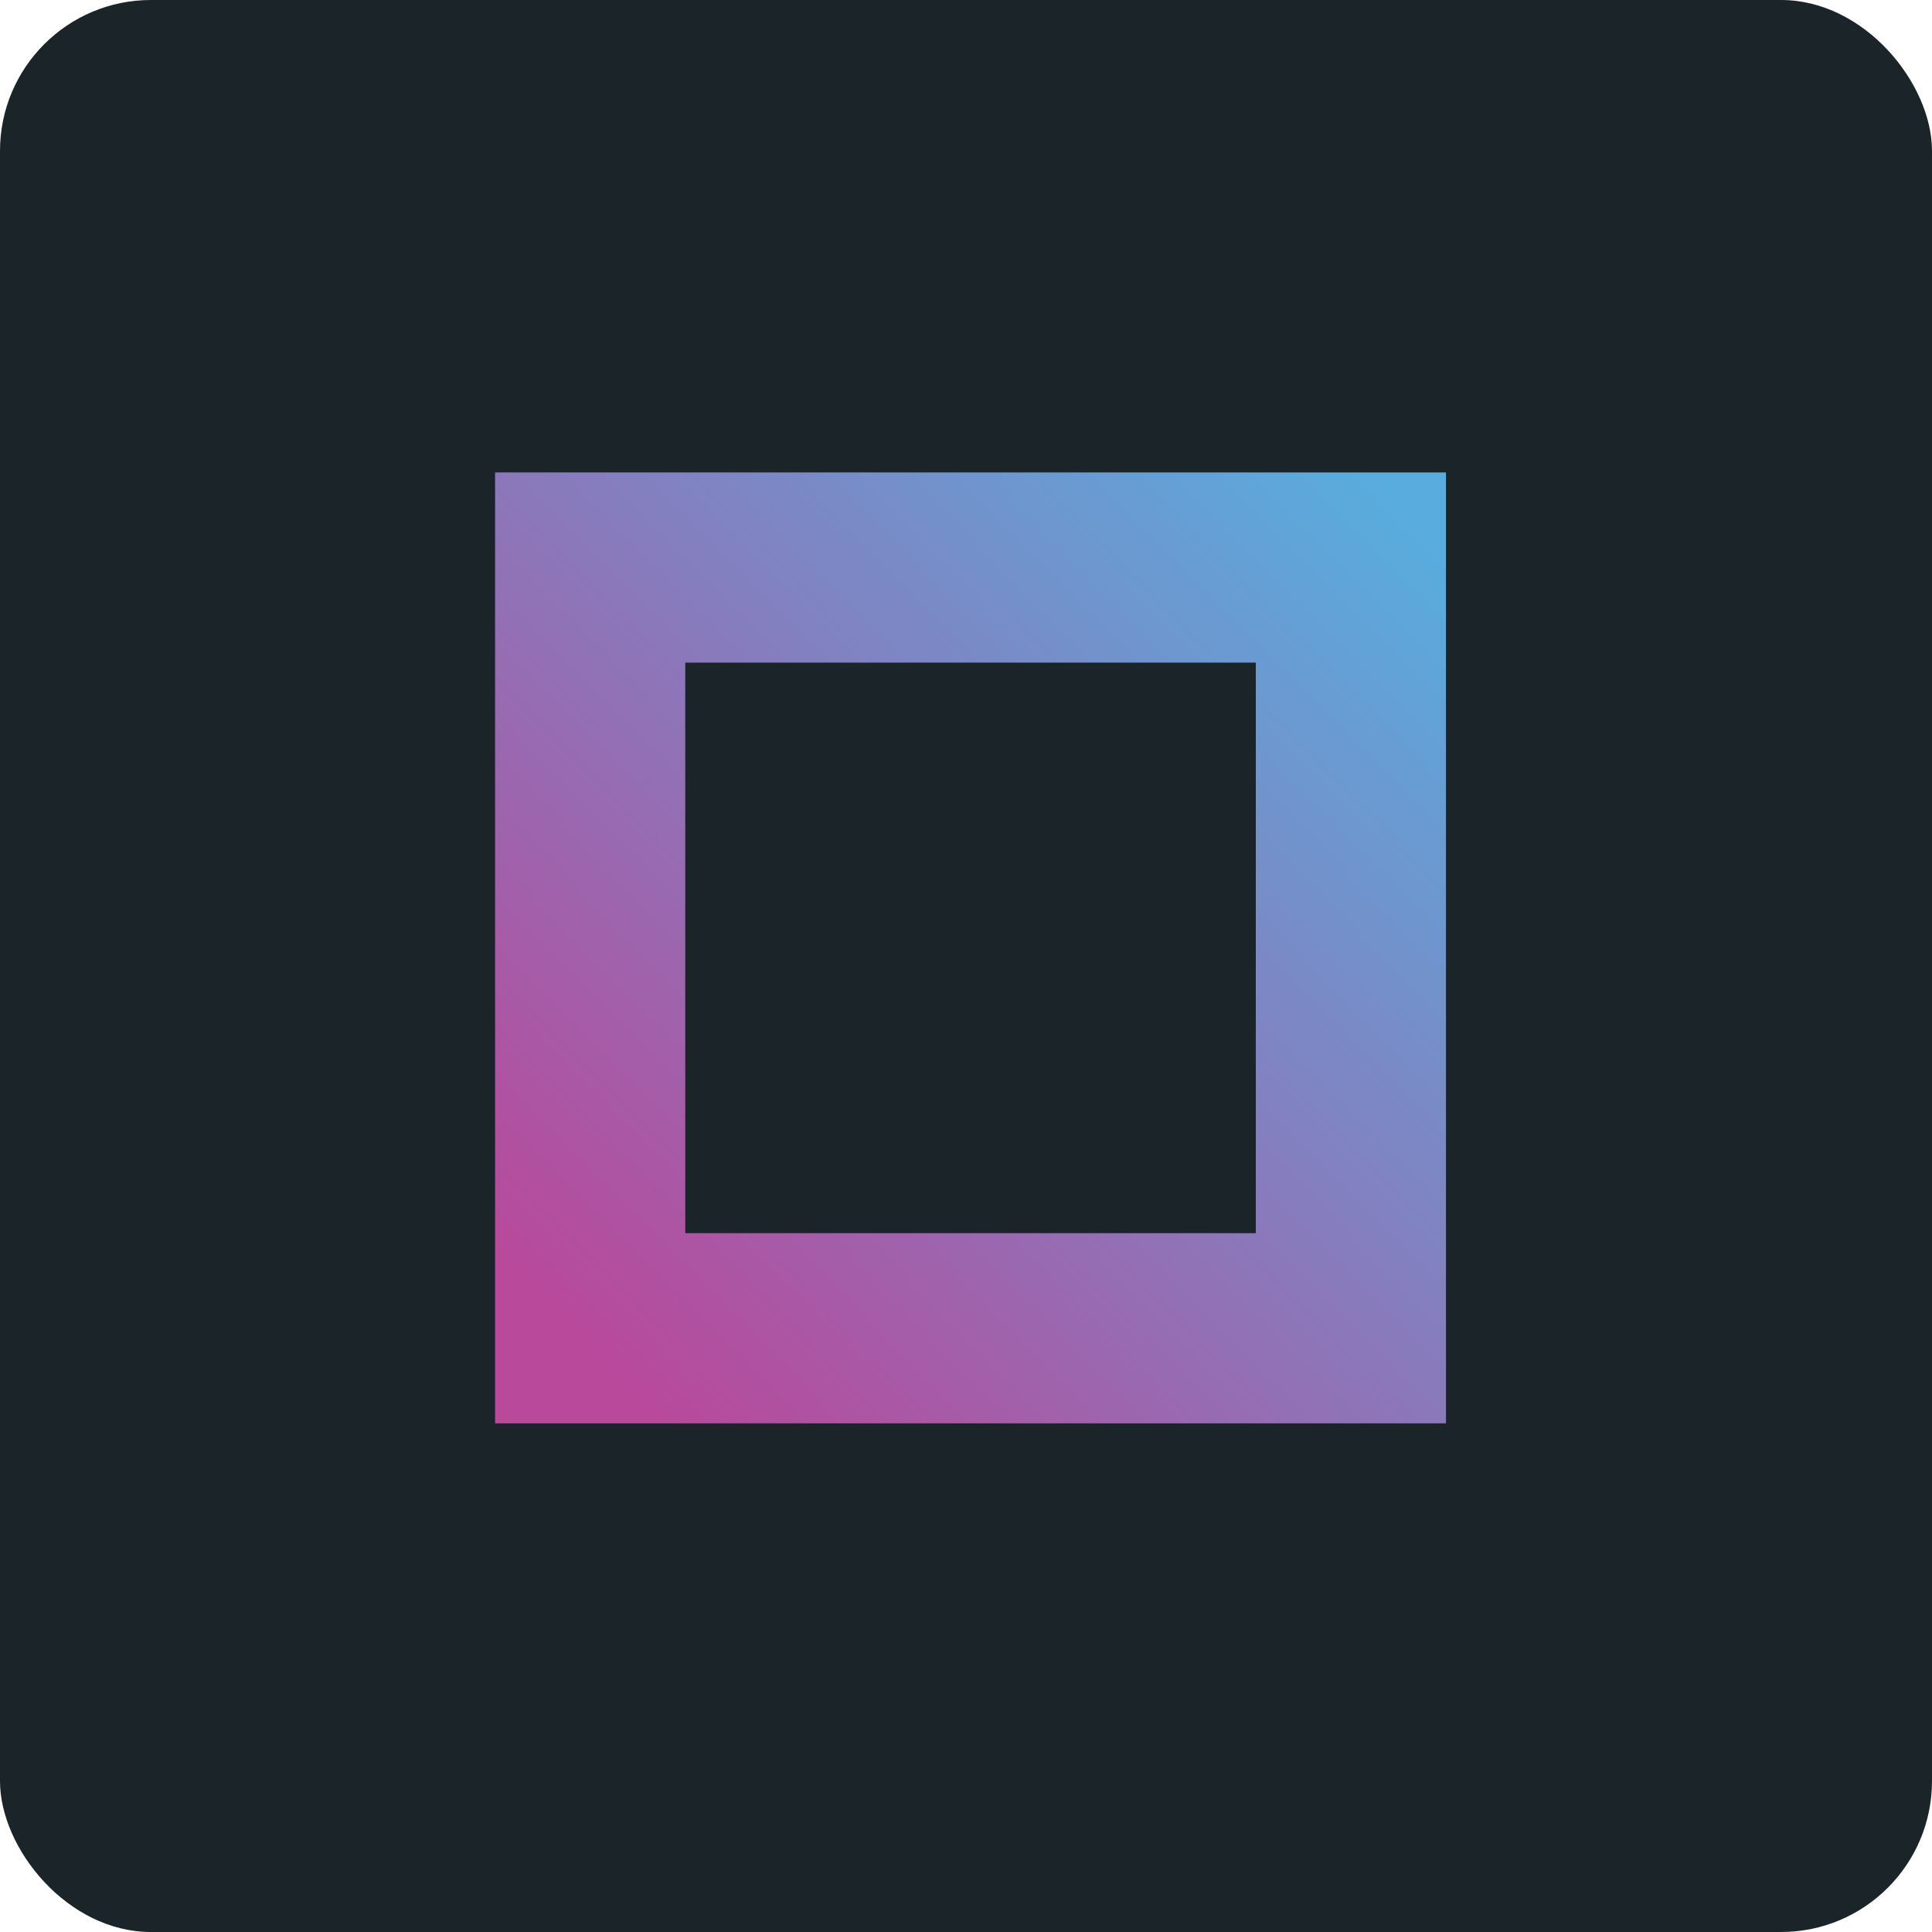
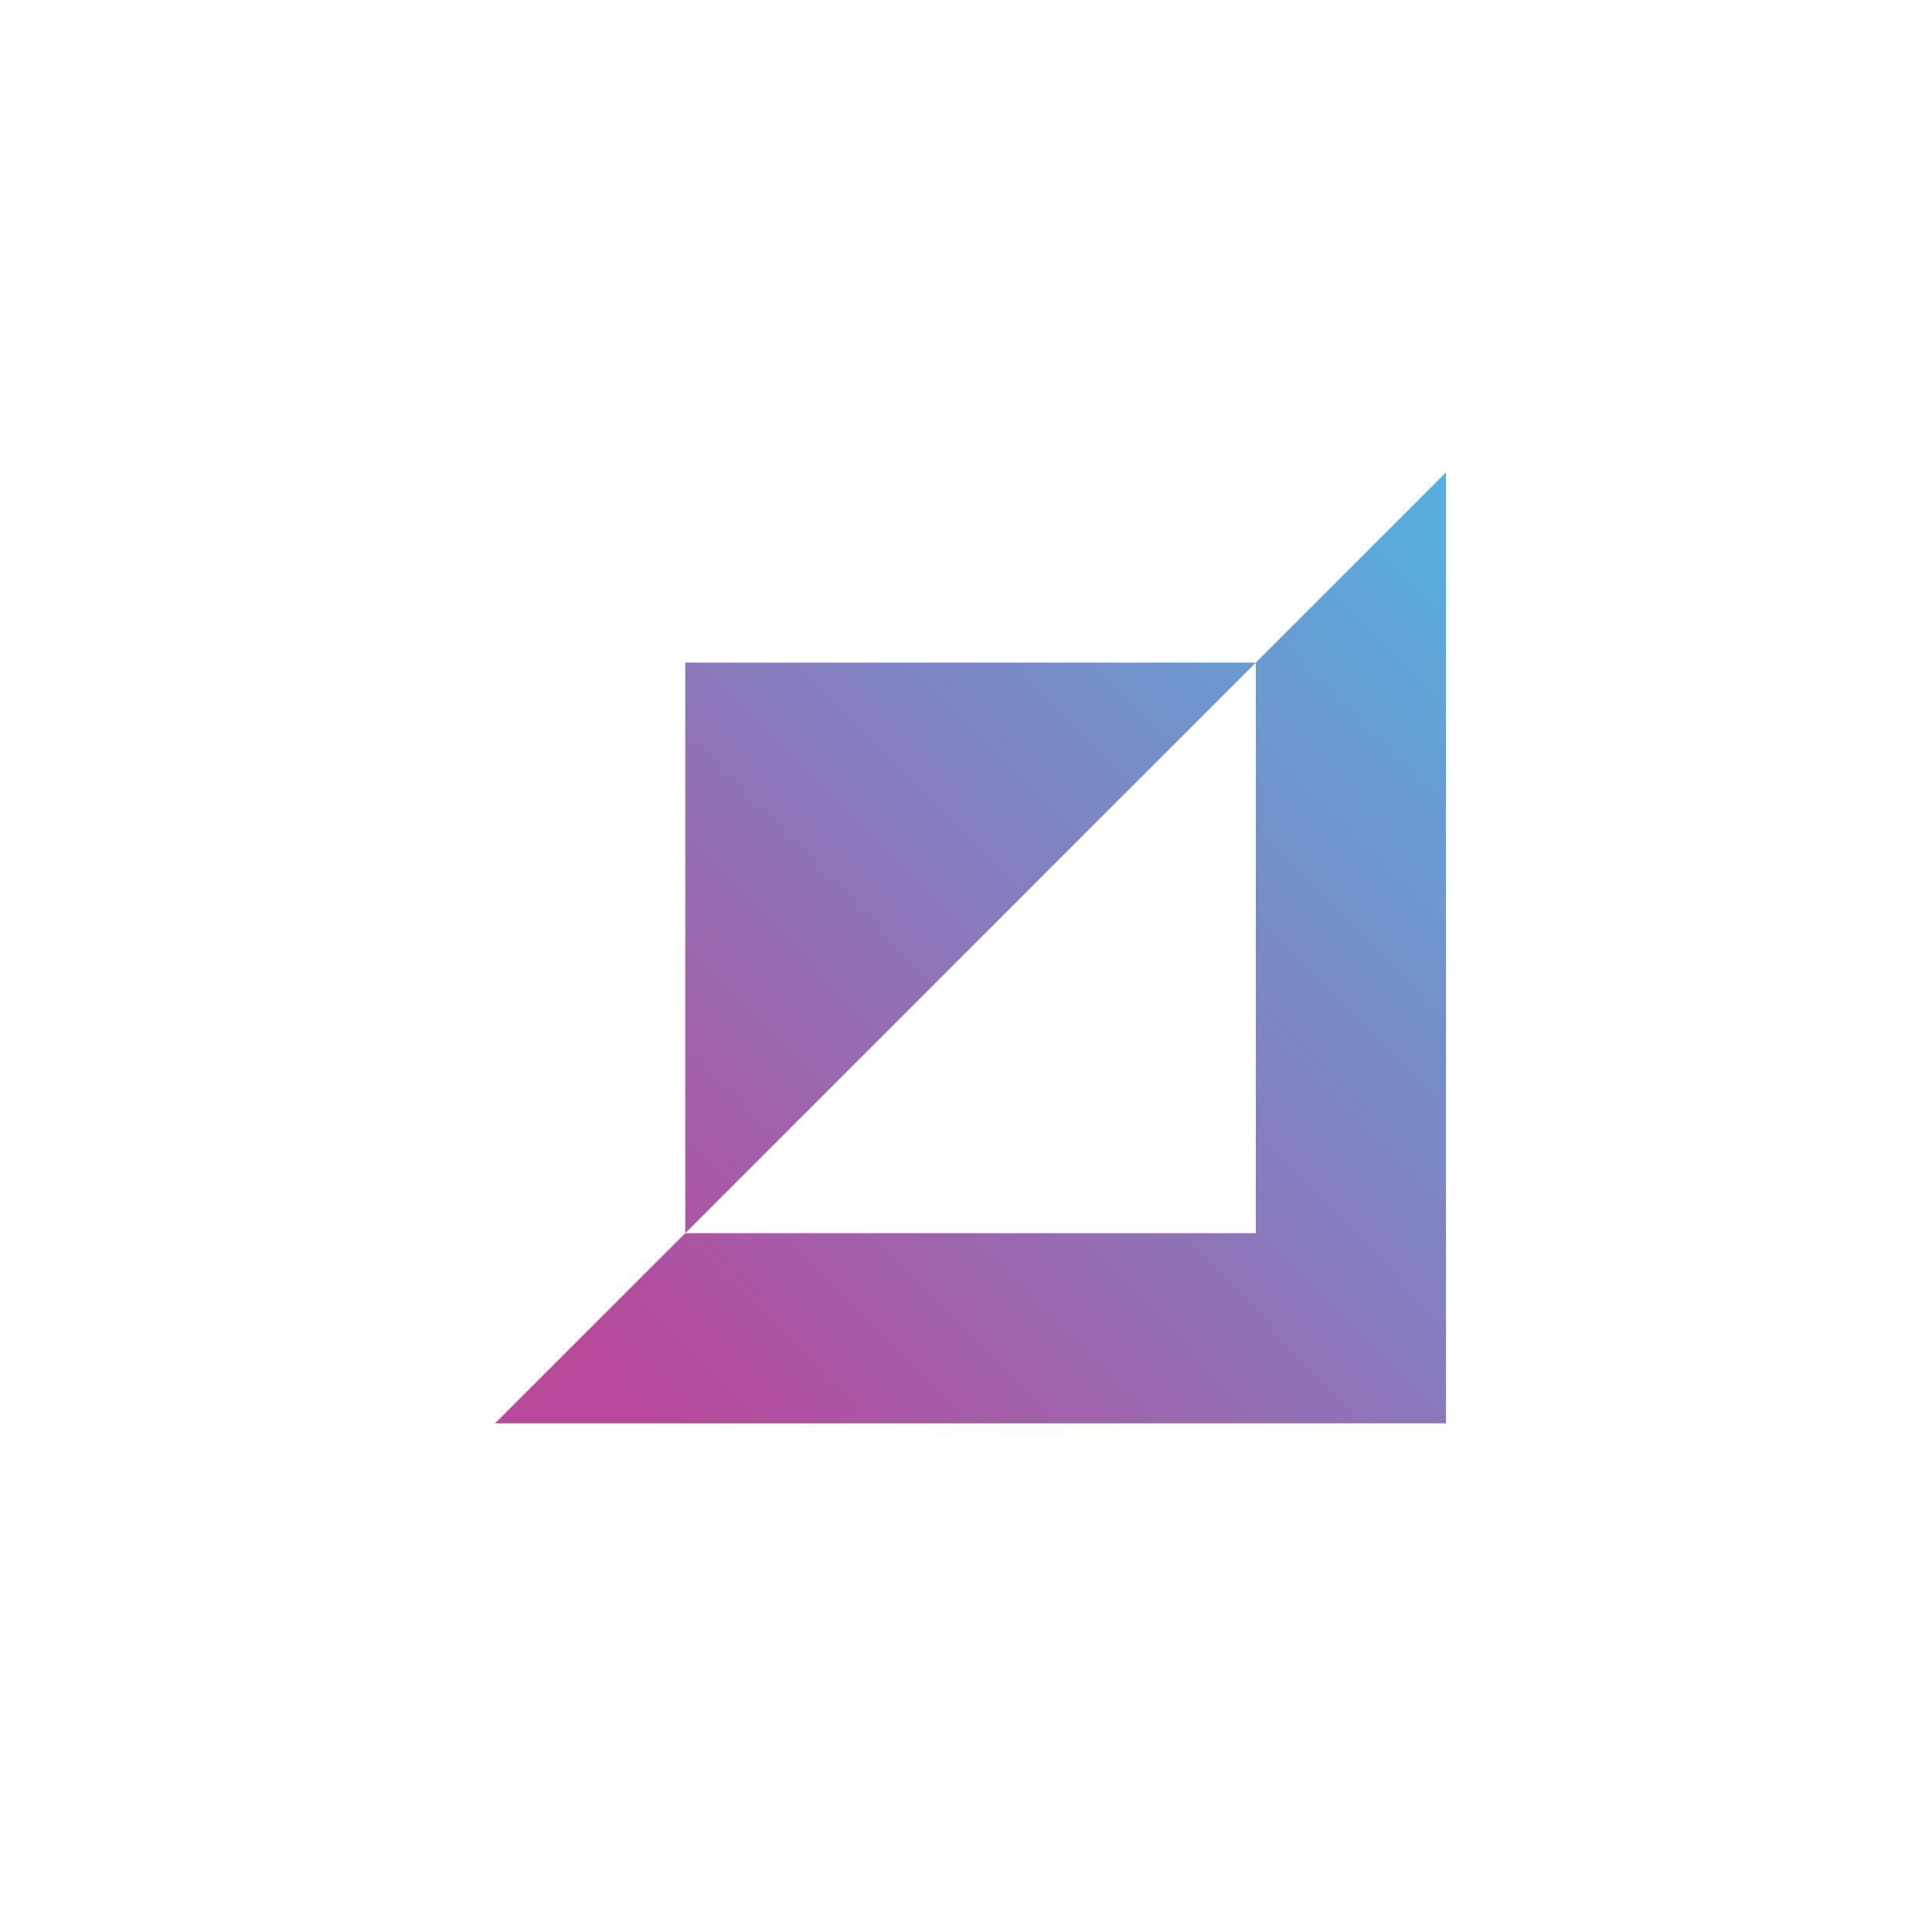
<svg xmlns="http://www.w3.org/2000/svg" width="64" height="64" viewBox="0 0 64 64">
-   <rect x="0" y="0" width="64" height="64" rx="5" ry="5" fill="#1a2429" />
-   <path fill="#1a2429" d="M 2.75,2 L 61.55,2 L 61.55,60.80 L 2.75,60.80 L 2.75,2" />
-   <path fill-rule="evenodd" d="M 47.90,15.65 L 16.40,15.65 L 16.40,47.15 L 47.90,47.15 L 47.90,15.65 M 41.60,21.95 L 22.70,21.95 L 22.70,40.85 L 41.60,40.85 L 41.60,21.95" fill="url(#fb100)" />
+   <path fill-rule="evenodd" d="M 47.90,15.65 L 16.40,47.15 L 47.90,47.15 L 47.90,15.65 M 41.60,21.95 L 22.70,21.95 L 22.70,40.85 L 41.60,40.85 L 41.60,21.95" fill="url(#fb100)" />
  <defs>
    <linearGradient id="fb100" x1="45.95" y1="16.04" x2="18.29" y2="43.26" gradientUnits="userSpaceOnUse">
      <stop stop-color="#58adde" />
      <stop offset="1" stop-color="#b8499b" />
    </linearGradient>
  </defs>
</svg>